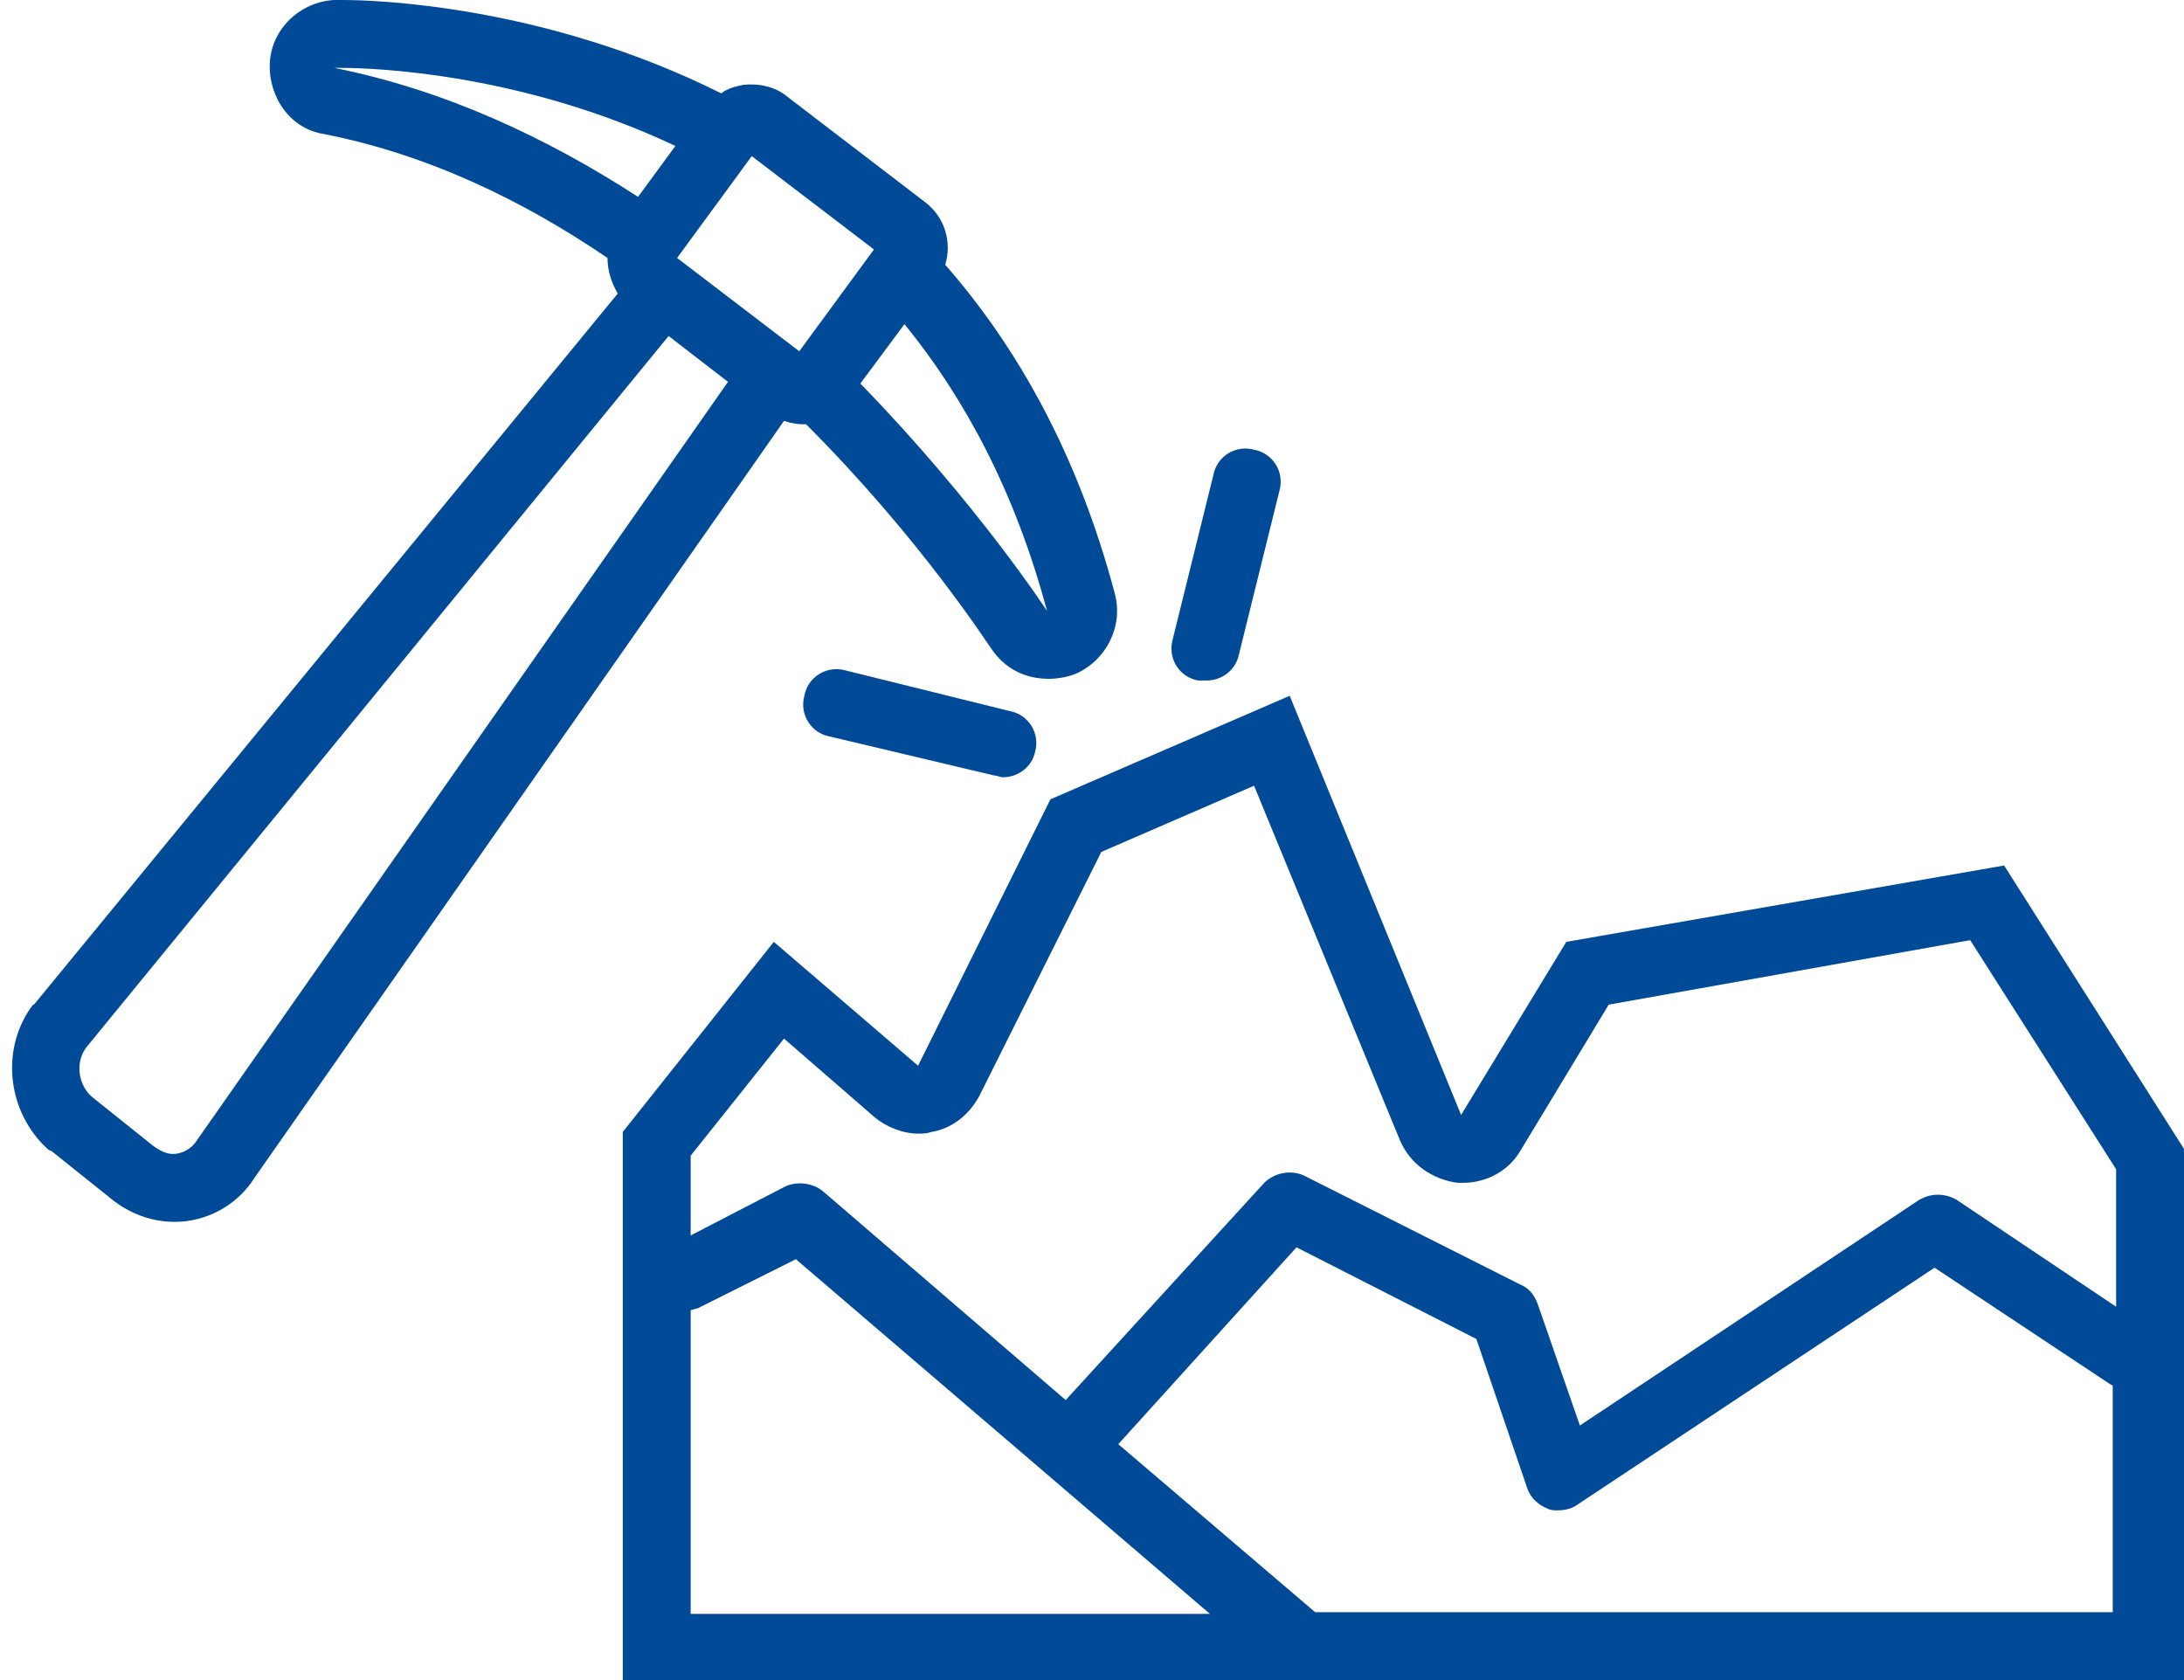
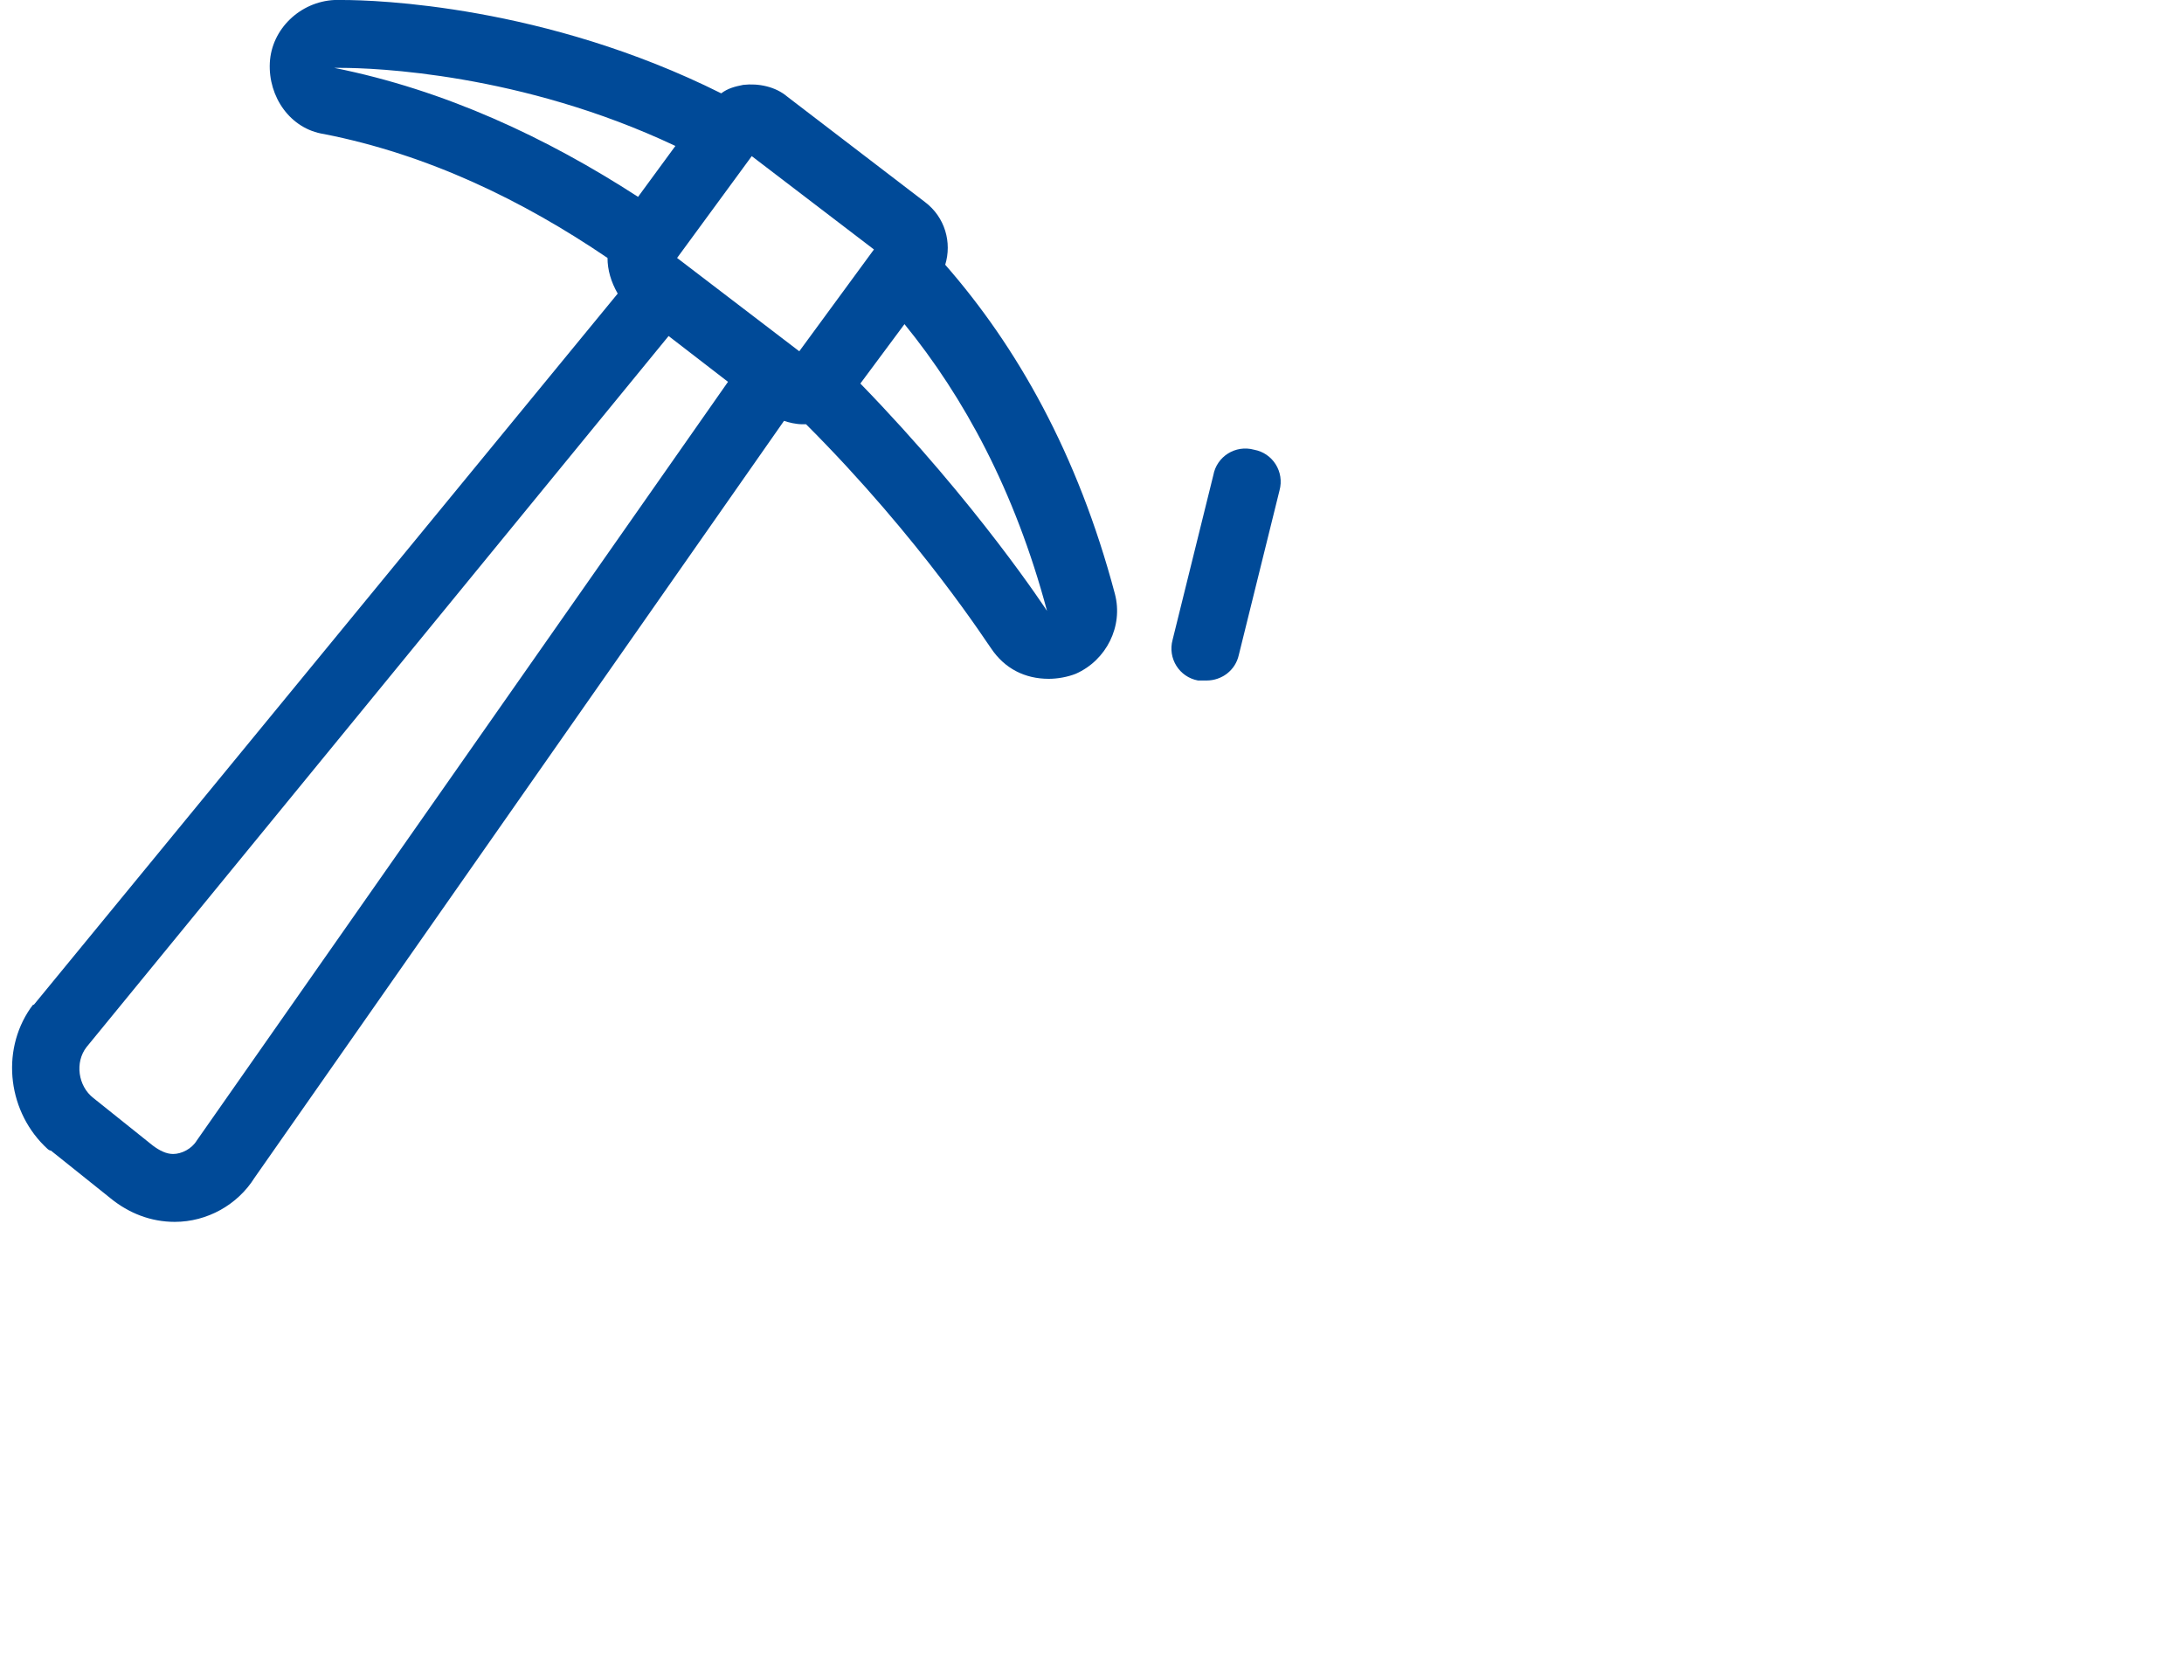
<svg xmlns="http://www.w3.org/2000/svg" fill="#004a98" height="99" preserveAspectRatio="xMidYMid meet" version="1" viewBox="-0.7 14.5 128.7 99.0" width="128.7" zoomAndPan="magnify">
  <g id="change1_1">
-     <path d="M53.4,77.3L44.9,70L36,81.2v32.3h92c0,0,0-29.6,0-31.3l-10.6-16.7L91.6,70l-6.2,10.2L75.3,55.5l-14.1,6.1L53.4,77.3z M40,109.5V91.7c0.1,0,0.3-0.1,0.4-0.1l5.8-2.9l24.4,20.9H40z M124,109.5H76.8l-11.6-9.9L75.7,88l10.6,5.4l3,8.8 c0.2,0.6,0.7,1,1.2,1.2c0.2,0.1,0.4,0.1,0.6,0.1c0.4,0,0.8-0.1,1.1-0.3l21.1-14l10.4,6.9c0,0,0.1,0,0.1,0.1V109.5z M73.2,60.8 l8.6,20.9c0.6,1.4,1.9,2.3,3.4,2.5c0.1,0,0.2,0,0.3,0c1.4,0,2.7-0.7,3.4-1.9l5.2-8.6l21.3-3.8l8.6,13.5v8.1l-9.4-6.3 c-0.7-0.4-1.5-0.4-2.2,0l-20,13.3l-2.5-7.2c-0.2-0.5-0.5-0.9-1-1.1l-12.7-6.4c-0.8-0.4-1.8-0.2-2.4,0.4L62.1,97L47.8,84.7 c-0.6-0.5-1.5-0.6-2.2-0.3L40,87.3v-4.7l5.5-6.9l5.3,4.6c0.7,0.6,1.7,1,2.6,1c0.3,0,0.5,0,0.8-0.1c1.2-0.2,2.2-1,2.8-2.1l7.2-14.4 L73.2,60.8z" fill="inherit" />
-   </g>
+     </g>
  <g id="change1_2">
    <path d="M70.4,54.6c0.9,0,1.7-0.6,1.9-1.5l2.4-9.7c0.3-1.1-0.4-2.2-1.5-2.4c-1.1-0.3-2.2,0.4-2.4,1.5l-2.4,9.7 c-0.3,1.1,0.4,2.2,1.5,2.4C70,54.6,70.2,54.6,70.4,54.6z" fill="inherit" />
  </g>
  <g id="change1_3">
-     <path d="M57.9,60.2c0.2,0,0.3,0.1,0.5,0.1c0.9,0,1.7-0.6,1.9-1.5c0.3-1.1-0.4-2.2-1.5-2.4l-9.7-2.4c-1.1-0.3-2.2,0.4-2.4,1.5 c-0.3,1.1,0.4,2.2,1.5,2.4L57.9,60.2z" fill="inherit" />
-   </g>
+     </g>
  <g id="change1_4">
    <path d="M1.1,73.9c-1.8,2.6-1.3,6.2,1,8.3c0,0,0.1,0.1,0.2,0.1l3.5,2.8c1.1,0.9,2.4,1.4,3.8,1.4c1.9,0,3.7-1,4.7-2.6l31.2-44.6 c0.3,0.1,0.7,0.2,1.1,0.2c0.1,0,0.1,0,0.2,0c6.8,6.8,10.8,13.1,10.9,13.2c0.8,1.2,2,1.8,3.4,1.8c0.5,0,1.1-0.1,1.6-0.3 c1.8-0.8,2.8-2.8,2.3-4.7c-2.2-8.3-5.8-14.6-10-19.4c0.4-1.3,0-2.8-1.2-3.7l-8.1-6.2c-0.7-0.6-1.7-0.8-2.6-0.7 c-0.5,0.1-0.9,0.2-1.3,0.5c-10.4-5.2-20.4-5.5-22.3-5.5c-0.3,0-0.5,0-0.5,0c-2,0.1-3.7,1.7-3.8,3.7s1.2,3.9,3.2,4.2 c6.1,1.2,11.7,3.9,16.7,7.3c0,0.7,0.2,1.4,0.6,2.1L1.3,73.7C1.2,73.7,1.2,73.8,1.1,73.9z M61,50.5c0,0-4.1-6.3-11-13.4l2.6-3.5 C56.1,37.9,59.1,43.4,61,50.5z M43.6,23.7l7.2,5.5l-4.4,6l-7.2-5.5L43.6,23.7z M19,18.5c0,0,0.1,0,0.4,0c1.9,0,10.6,0.3,19.7,4.6 l-2.2,3C31.5,22.6,25.5,19.8,19,18.5z M4.4,76.2l34.3-41.9l3.5,2.7L10.9,81.7c-0.3,0.5-0.9,0.8-1.4,0.8c-0.4,0-0.8-0.2-1.2-0.5 l-3.5-2.8C3.9,78.5,3.7,77.1,4.4,76.2z" fill="inherit" />
  </g>
</svg>